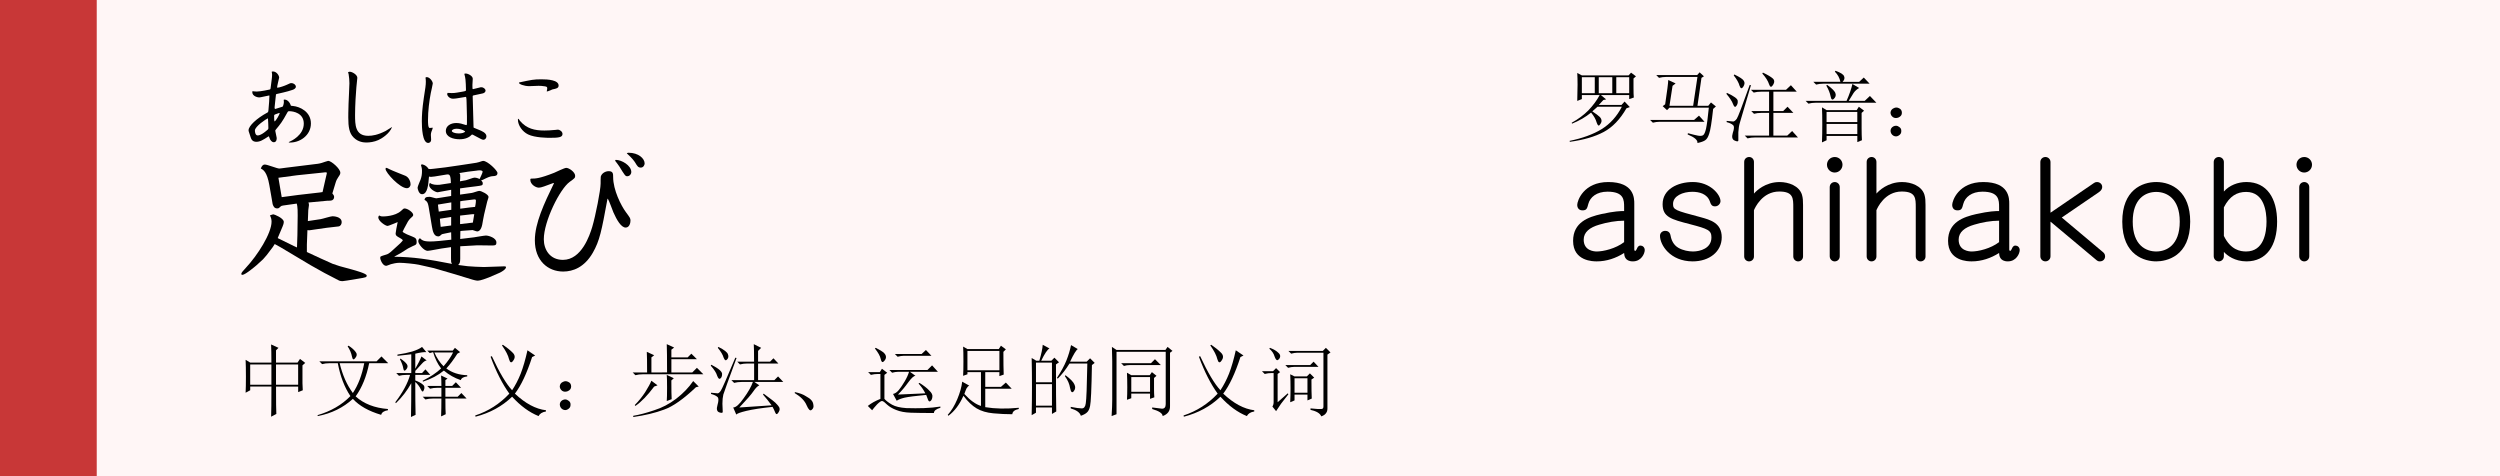
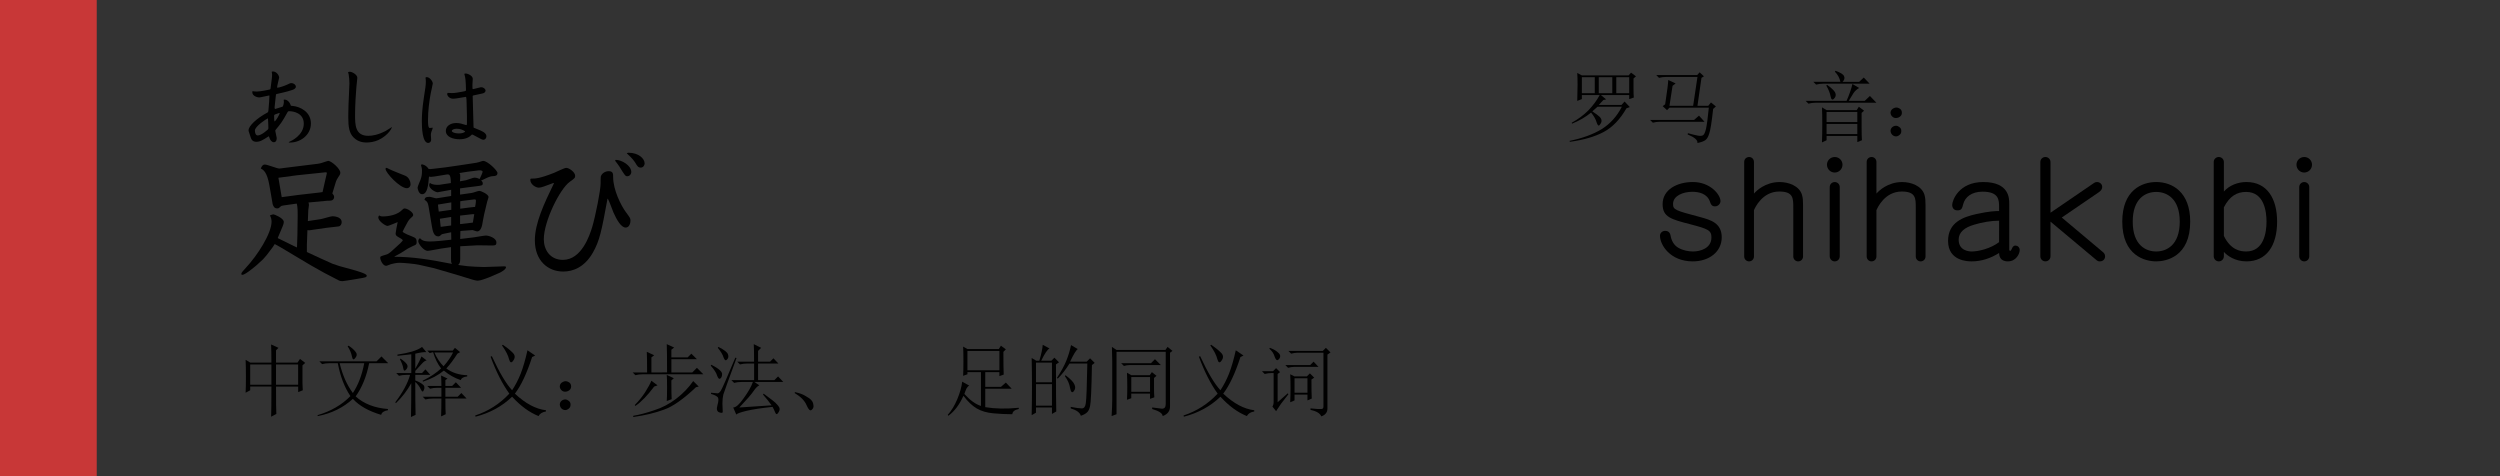
<svg xmlns="http://www.w3.org/2000/svg" id="svg3217" version="1.1" viewBox="0 0 210 40" height="40mm" width="210mm">
  <rect x="0" y="0" width="210" height="40" fill="#333333" stroke="none" />
  <defs id="defs3211" />
  <g transform="translate(0,-257)" id="layer1">
-     <path id="rect826-0-5-1-3-5-7-7-3" d="M 5e-7,256.405 H 211.667 v 40.595 H 5e-7 Z" style="opacity:1;fill:#fff6f6;fill-opacity:1;stroke:#ff8b00;stroke-width:0;stroke-linecap:round;stroke-linejoin:miter;stroke-miterlimit:4;stroke-dasharray:none;stroke-dashoffset:0;stroke-opacity:1;paint-order:normal" />
    <g id="text830-2-6-3-8-0-2-8-3" style="font-style:normal;font-variant:normal;font-weight:normal;font-stretch:normal;font-size:11.552px;line-height:37.55;font-family:AnjaliOldLipi;-inkscape-font-specification:AnjaliOldLipi;letter-spacing:0px;word-spacing:-14.486px;writing-mode:lr-tb;fill:#000000;fill-opacity:1;stroke:none;stroke-width:0.289" aria-label="足運び" transform="translate(228.243,253.471)">
      <path id="path2431" style="font-style:normal;font-variant:normal;font-weight:normal;font-stretch:normal;font-family:'A-OTF Kyoukasho ICA Pro';-inkscape-font-specification:'A-OTF Kyoukasho ICA Pro';stroke-width:0.289" d="m -204.509,22.562 c 0.046,-0.104 0.104,-0.266 0.104,-0.393 0,-0.323 -0.809,-0.635 -0.866,-0.635 -0.046,0 -0.15,0.023 -0.3,0.092 0.081,0.139 0.139,0.312 0.139,0.52 0,0.982 -1.167,2.819 -2.172,3.893 -0.219,0.243 -0.37,0.393 -0.37,0.497 0,0.035 0.011,0.081 0.092,0.081 0.243,0 1.109,-0.739 1.19,-0.809 l 0.543,-0.497 0.312,-0.358 0.508,-0.67 0.162,-0.254 c 0.069,0.046 0.393,0.208 0.462,0.254 l 2.576,1.536 1.132,0.635 1.201,0.624 c 0.104,0.058 0.231,0.069 0.323,0.069 0.081,0 0.497,-0.069 1.328,-0.208 0.635,-0.104 0.705,-0.116 0.705,-0.266 0,-0.162 -0.924,-0.416 -1.248,-0.508 l -1.017,-0.277 -0.589,-0.196 -1.028,-0.462 -1.144,-0.531 v -0.624 l 0.046,-1.213 0.162,0.012 1.444,-0.208 c 0.139,-0.023 0.843,-0.092 1.005,-0.116 0.185,-0.023 0.266,-0.208 0.266,-0.358 0,-0.497 -0.751,-0.497 -0.774,-0.497 -0.15,0 -0.832,0.219 -0.993,0.243 l -1.074,0.162 0.035,-0.913 c 0,-0.058 0.058,-0.37 0.058,-0.439 0,-0.081 -0.023,-0.162 -0.046,-0.208 l 1.594,-0.15 c 0.046,0 0.254,0 0.3,-0.012 0.15,-0.012 0.266,-0.139 0.266,-0.3 0,-0.116 -0.069,-0.208 -0.15,-0.3 l 0.277,-0.913 c 0.058,-0.196 0.127,-0.312 0.219,-0.451 0.162,-0.231 0.173,-0.289 0.173,-0.381 0,-0.335 -0.762,-0.993 -1.017,-0.993 -0.058,0 -0.451,0.15 -0.543,0.173 -0.219,0.069 -0.462,0.092 -0.578,0.104 l -2.426,0.3 c -0.37,0.046 -0.474,0.069 -0.566,0.069 -0.173,0 -1.005,-0.335 -1.201,-0.335 -0.185,0 -0.266,0.127 -0.347,0.335 0.208,0.104 0.52,0.277 0.716,1.386 l 0.162,0.924 c 0.011,0.092 0.104,0.635 0.116,0.682 0.058,0.162 0.127,0.358 0.381,0.358 0.127,0 0.173,-0.046 0.289,-0.162 0.046,-0.046 0.081,-0.058 0.208,-0.081 l 1.144,-0.162 c 0.092,0.266 0.081,0.809 0.081,1.005 l -0.023,1.64 -0.035,1.04 -0.254,-0.116 -1.34,-0.658 -0.023,-0.023 z m -0.347,-4.101 1.548,-0.208 2.218,-0.231 c 0.277,-0.035 0.3,-0.035 0.3,0.069 0,0.023 -0.116,0.497 -0.139,0.601 l -0.219,0.97 -0.231,0.035 -1.814,0.208 -1.386,0.185 z" />
      <path id="path2433" style="font-style:normal;font-variant:normal;font-weight:normal;font-stretch:normal;font-family:'A-OTF Kyoukasho ICA Pro';-inkscape-font-specification:'A-OTF Kyoukasho ICA Pro';stroke-width:0.289" d="m -186.303,26.455 c 0.116,-0.046 0.566,-0.289 0.566,-0.485 0,-0.069 -0.116,-0.069 -0.162,-0.069 -0.243,0 -1.421,0.058 -1.698,0.058 -0.381,0 -1.063,-0.046 -1.363,-0.069 -0.116,-0.012 -0.67,-0.092 -0.797,-0.104 0.116,-0.116 0.173,-0.185 0.173,-0.531 v -1.04 l 0.427,-0.023 1.017,-0.058 0.936,0.012 c 0.566,0.012 0.658,0.012 0.658,-0.254 0,-0.381 -0.647,-0.578 -0.878,-0.578 -0.139,0 -0.843,0.127 -1.005,0.15 l -1.155,0.139 0.011,-0.658 0.104,-0.023 0.924,-0.069 c 0.243,0.081 0.347,0.116 0.381,0.116 0.046,0 0.312,0 0.427,-0.566 0.023,-0.127 0.127,-0.728 0.162,-0.866 l 0.254,-1.063 c 0.011,-0.058 0.116,-0.335 0.116,-0.404 0,-0.208 -0.601,-0.508 -0.786,-0.508 -0.092,0 -0.52,0.162 -0.624,0.173 l -0.982,0.139 v -0.52 l 0.578,-0.081 0.739,-0.092 c 0.531,-0.069 0.589,-0.069 0.589,-0.254 0,-0.069 -0.023,-0.139 -0.139,-0.243 0.104,-0.035 0.15,-0.046 0.393,-0.173 0.312,-0.15 0.439,-0.173 0.589,-0.185 0.196,-0.012 0.393,-0.023 0.393,-0.266 0,-0.208 -0.832,-1.017 -1.201,-1.017 -0.046,0 -0.081,0.012 -0.358,0.104 -0.162,0.046 -0.208,0.058 -0.624,0.116 l -1.074,0.162 -1.121,0.162 -0.982,0.116 c -0.277,0.035 -0.335,0.035 -0.427,0.012 -0.196,-0.312 -0.497,-0.381 -0.554,-0.381 -0.069,0 -0.081,0.058 -0.081,0.081 0,0.023 0.035,0.127 0.046,0.162 0.023,0.092 0.035,0.185 0.035,0.289 0,0.289 -0.023,0.474 -0.116,0.739 -0.035,0.104 -0.254,0.578 -0.254,0.693 0,0.092 0.104,0.543 0.37,0.543 0.462,0 0.531,-0.774 0.589,-1.479 0.069,0.012 0.116,0.023 0.162,0.023 0.046,0 0.231,-0.023 0.323,-0.035 l 0.982,-0.162 c 0.243,-0.035 0.358,-0.012 0.37,0.716 l -0.843,0.127 c -0.011,0.012 -0.139,0.023 -0.254,0.023 -0.127,0 -0.474,0 -0.658,-0.162 -0.046,0.069 -0.069,0.104 -0.069,0.185 0,0.3 0.52,0.601 0.716,0.601 0.035,0 0.208,-0.046 0.243,-0.046 l 0.889,-0.162 v 0.52 l -0.936,0.15 c -0.023,0 -0.289,0.046 -0.312,0.046 -0.081,0 -0.474,-0.127 -0.554,-0.127 -0.37,0 -0.393,0.092 -0.439,0.254 0.289,0.173 0.3,0.254 0.427,1.051 l 0.196,1.178 c 0.069,0.404 0.162,0.843 0.531,0.843 0.104,0 0.162,-0.046 0.312,-0.185 0.011,-0.012 0.508,-0.104 0.774,-0.162 0,0.092 0.012,0.52 0.012,0.624 l -0.993,0.104 c -0.347,0.035 -0.635,0.046 -0.786,0.046 -0.578,0 -0.705,-0.127 -0.855,-0.277 -0.081,0.069 -0.139,0.116 -0.139,0.254 0,0.231 0.462,0.809 0.786,0.809 0.162,0 0.982,-0.173 1.167,-0.196 l 0.797,-0.116 v 0.947 c 0,0.266 0,0.323 0.081,0.462 -1.987,-0.393 -3.292,-0.589 -4.863,-0.601 l 0.566,-0.312 0.601,-0.381 c 0.023,-0.012 0.266,-0.139 0.416,-0.208 0.254,-0.104 0.312,-0.127 0.312,-0.323 0,-0.323 -0.104,-0.358 -0.37,-0.474 l -0.451,-0.185 c -0.023,-0.012 -0.358,-0.173 -0.358,-0.219 0,-0.012 0.116,-0.254 0.127,-0.266 l 0.312,-0.578 c 0.069,-0.116 0.127,-0.185 0.208,-0.266 0.173,-0.162 0.243,-0.208 0.243,-0.3 0,-0.219 -0.474,-0.543 -0.716,-0.543 -0.092,0 -0.116,0.023 -0.312,0.208 -0.497,0.451 -1.432,0.462 -1.502,0.462 -0.173,0 -0.219,-0.023 -0.335,-0.081 -0.046,0.069 -0.069,0.104 -0.069,0.162 0,0.3 0.589,0.716 0.786,0.716 0.081,0 0.716,-0.277 0.843,-0.323 -0.069,0.335 -0.173,0.855 -0.173,0.959 0,0.185 0.104,0.231 0.37,0.381 0.035,0.023 0.231,0.127 0.231,0.196 0,0.035 -0.173,0.196 -0.196,0.231 l -0.658,0.601 c -0.312,0.289 -0.427,0.335 -0.566,0.37 -0.451,0.139 -0.474,0.139 -0.474,0.266 0,0.162 0.208,0.67 0.497,0.67 0.058,0 0.335,-0.116 0.404,-0.139 0.15,-0.046 0.474,-0.116 0.716,-0.116 0.347,0 1.294,0.092 1.617,0.162 l 1.282,0.289 1.663,0.485 1.594,0.485 c 0.081,0.023 0.289,0.081 0.427,0.081 0.208,0 0.705,-0.185 0.936,-0.277 z m -2.276,-4.933 h 0.173 c -0.023,0.104 -0.092,0.601 -0.116,0.705 l -1.074,0.127 V 21.638 l 0.208,-0.023 z m -1.005,-0.462 v -0.624 l 0.196,-0.035 0.936,-0.116 c 0.162,-0.023 0.185,0.023 0.185,0.092 0,0.023 0,0.219 -0.069,0.531 -0.069,0.012 -0.37,0.046 -0.439,0.046 z m -1.64,1.525 c -0.035,-0.335 -0.046,-0.37 -0.069,-0.682 l 0.947,-0.15 v 0.716 z m 3.038,-4.725 c 0.011,-0.012 0.162,-0.023 0.254,-0.023 0.162,0 0.231,0.069 0.231,0.116 0,0.092 -0.219,0.531 -0.254,0.612 -0.081,-0.035 -0.243,-0.116 -0.439,-0.116 -0.104,0 -0.589,0.196 -0.705,0.219 l -0.508,0.092 c 0.023,-0.196 0.023,-0.335 0.023,-0.427 0,-0.162 0,-0.196 -0.081,-0.266 l 0.728,-0.116 z m -3.2,3.443 c -0.011,-0.081 -0.069,-0.497 -0.069,-0.589 l 1.121,-0.185 v 0.624 z m -4.448,-3.674 c -0.011,0.035 -0.023,0.069 -0.023,0.092 0,0.312 1.201,1.617 1.791,1.617 0.185,0 0.312,-0.162 0.312,-0.323 0,-0.185 -0.104,-0.566 -0.427,-0.716 -0.162,-0.069 -1.121,-0.439 -1.317,-0.543 -0.208,-0.116 -0.266,-0.127 -0.335,-0.127 z" />
      <path id="path2435" style="font-style:normal;font-variant:normal;font-weight:normal;font-stretch:normal;font-family:'A-OTF Kyoukasho ICA Pro';-inkscape-font-specification:'A-OTF Kyoukasho ICA Pro';stroke-width:0.289" d="m -176.576,17.029 c 0.058,0.069 0.335,0.439 0.358,0.485 0.451,0.739 0.508,0.82 0.658,0.82 0.219,0 0.347,-0.196 0.347,-0.347 0,-0.566 -0.82,-1.028 -1.294,-1.028 -0.035,0 -0.058,0.046 -0.069,0.069 z m 0.993,-0.612 c 0.462,0.416 0.635,0.67 0.705,0.786 0.173,0.289 0.243,0.404 0.462,0.404 0.219,0 0.323,-0.219 0.323,-0.347 0,-0.416 -0.52,-0.901 -1.352,-0.901 -0.046,0 -0.081,0.012 -0.139,0.035 z m -1.606,3.801 c 0.104,0.139 0.393,0.97 0.474,1.155 0.277,0.624 0.647,1.271 1.028,1.271 0.323,0 0.404,-0.404 0.404,-0.578 0,-0.208 -0.046,-0.254 -0.393,-0.728 -0.393,-0.531 -1.063,-1.848 -1.063,-2.934 0,-0.266 0,-0.497 -0.37,-0.497 -0.266,0 -0.589,0.162 -0.67,0.462 -0.012,0.069 -0.012,0.462 -0.012,0.578 0,0.543 -0.416,2.669 -0.705,3.65 -0.208,0.682 -0.89,2.761 -2.461,2.761 -1.097,0 -1.606,-0.866 -1.606,-1.733 0,-1.513 1.352,-4.228 2.172,-4.817 0.416,-0.3 0.462,-0.335 0.462,-0.508 0,-0.312 -0.508,-0.67 -0.751,-0.67 -0.15,0 -0.855,0.347 -1.017,0.416 -1.225,0.485 -1.594,0.485 -1.86,0.485 -0.104,0 -0.139,0 -0.139,0.104 0,0.381 0.451,0.658 0.716,0.658 0.092,0 0.254,-0.035 0.439,-0.104 l 0.786,-0.289 0.046,0.023 c -0.82,1.687 -1.606,3.35 -1.606,4.794 0,1.71 1.097,2.622 2.38,2.622 0.832,0 1.779,-0.358 2.484,-1.571 0.589,-1.028 0.739,-1.837 1.236,-4.528 z" />
    </g>
    <g id="text830-7-6-5-7-4-9-6-4-0" style="font-style:normal;font-variant:normal;font-weight:normal;font-stretch:normal;font-size:7.303px;line-height:37.55;font-family:AnjaliOldLipi;-inkscape-font-specification:AnjaliOldLipi;letter-spacing:0px;word-spacing:-9.158px;writing-mode:lr-tb;fill:#000000;fill-opacity:1;stroke:none;stroke-width:0.183" aria-label="あしはこ" transform="translate(228.243,253.471)">
      <path id="path2438" style="font-style:normal;font-variant:normal;font-weight:normal;font-stretch:normal;font-family:'A-OTF Kyoukasho ICA Pro';-inkscape-font-specification:'A-OTF Kyoukasho ICA Pro';word-spacing:0px;stroke-width:0.183" d="m -205.611,11.555 c 0.007,0.183 -0.044,0.796 -0.08,1.19 -0.015,0.19 -0.036,0.212 -0.095,0.241 -0.906,0.489 -1.577,1.125 -1.577,1.483 0,0.044 0.007,0.088 0.022,0.124 l 0.168,0.511 c 0.102,0.307 0.329,0.336 0.453,0.336 0.329,0 0.555,-0.146 1.03,-0.453 h 0.036 c 0.015,0.029 0.066,0.183 0.08,0.212 0.036,0.08 0.153,0.278 0.329,0.278 0.226,0 0.263,-0.263 0.241,-0.387 l -0.11,-0.54 c -0.015,-0.066 -0.007,-0.08 0.073,-0.175 0.343,-0.409 0.511,-0.621 0.906,-1.344 0.08,-0.146 0.088,-0.161 0.19,-0.161 0.343,0 1.22,0.153 1.22,1.044 0,0.986 -1.074,1.468 -1.198,1.519 -0.036,0.015 -0.08,0.037 -0.058,0.066 0.884,0.058 1.855,-0.577 1.855,-1.599 0,-0.993 -0.935,-1.417 -1.504,-1.468 -0.161,-0.015 -0.175,-0.015 -0.183,-0.037 -0.117,-0.38 -0.387,-0.504 -0.519,-0.504 -0.022,0 -0.044,0.007 -0.08,0.022 0.007,0.088 0.015,0.131 0.015,0.183 0,0.124 -0.066,0.38 -0.11,0.394 l -0.606,0.19 -0.044,-0.007 c -0.007,-0.037 -0.022,-0.073 -0.022,-0.11 0,-0.044 0.044,-0.416 0.051,-0.489 l 0.066,-0.599 0.036,-0.044 c 0.906,-0.197 1.256,-0.314 1.351,-0.351 0.088,-0.029 0.285,-0.11 0.285,-0.27 0,-0.146 -0.168,-0.299 -0.38,-0.299 -0.088,0 -0.117,0.015 -0.38,0.139 -0.168,0.08 -0.635,0.248 -0.811,0.248 -0.022,-0.139 0.168,-0.781 0.168,-0.847 0,-0.19 -0.226,-0.519 -0.519,-0.519 -0.051,0 -0.073,0.007 -0.11,0.029 0.015,0.058 0.036,0.146 0.036,0.248 0,0.11 -0.015,0.256 -0.029,0.365 l -0.102,0.796 c -0.007,0.051 -0.036,0.066 -0.073,0.08 -0.073,0.015 -0.752,0.168 -1.081,0.168 -0.102,0 -0.197,-0.007 -0.358,-0.029 -0.015,0.022 -0.022,0.044 -0.022,0.08 0,0.351 0.467,0.445 0.577,0.445 0.058,0 0.11,-0.015 0.153,-0.022 l 0.665,-0.139 z m -0.124,1.913 c 0.015,0.058 0.036,0.76 0.036,0.818 0,0.102 -0.029,0.124 -0.256,0.299 -0.117,0.095 -0.409,0.321 -0.643,0.321 -0.19,0 -0.234,-0.27 -0.234,-0.416 0,-0.336 0.957,-0.979 1.095,-1.022 z m 0.548,0.263 c -0.022,-0.095 -0.029,-0.146 -0.029,-0.467 0,-0.095 0.022,-0.102 0.204,-0.168 0.19,-0.073 0.212,-0.08 0.27,-0.066 -0.029,0.124 -0.314,0.657 -0.446,0.701 z" />
      <path id="path2440" style="font-style:normal;font-variant:normal;font-weight:normal;font-stretch:normal;font-family:'A-OTF Kyoukasho ICA Pro';-inkscape-font-specification:'A-OTF Kyoukasho ICA Pro';word-spacing:0px;stroke-width:0.183" d="m -199.009,9.598 c 0.007,0.029 0.051,0.131 0.051,0.161 0.044,0.241 0.066,0.555 0.066,0.767 0,0.248 -0.066,1.446 -0.073,1.716 -0.022,0.635 -0.022,1.052 -0.022,1.169 0,0.781 0.08,1.307 0.453,1.672 0.394,0.394 0.869,0.416 1.081,0.416 0.263,0 0.65,-0.051 0.986,-0.204 0.256,-0.11 0.942,-0.519 1.161,-1.103 -0.08,0.044 -0.46,0.292 -0.555,0.343 -0.665,0.336 -1.11,0.402 -1.453,0.402 -1.103,0 -1.103,-0.942 -1.103,-1.767 0,-0.752 0.066,-1.877 0.11,-2.308 0.015,-0.124 0.08,-0.723 0.08,-0.796 0,-0.27 -0.446,-0.511 -0.628,-0.511 -0.058,0 -0.088,0.007 -0.153,0.044 z" />
      <path id="path2442" style="font-style:normal;font-variant:normal;font-weight:normal;font-stretch:normal;font-family:'A-OTF Kyoukasho ICA Pro';-inkscape-font-specification:'A-OTF Kyoukasho ICA Pro';word-spacing:0px;stroke-width:0.183" d="m -192.502,10.05 c 0.015,0.088 0.029,0.168 0.029,0.336 0,0.292 -0.036,0.526 -0.168,1.358 -0.139,0.92 -0.168,1.526 -0.168,1.965 0,0.548 0.044,1.826 0.533,1.826 0.073,0 0.248,-0.044 0.248,-0.285 0,-0.058 -0.022,-0.329 -0.022,-0.394 0,-0.102 0.022,-0.183 0.044,-0.256 0.088,-0.219 0.095,-0.241 0.117,-0.343 -0.044,-0.007 -0.226,0.022 -0.263,0.022 -0.139,0 -0.139,-0.46 -0.139,-0.665 0,-0.781 0.11,-1.621 0.234,-2.271 0.029,-0.131 0.168,-0.745 0.168,-0.803 0,-0.175 -0.256,-0.533 -0.504,-0.533 -0.058,0 -0.08,0.015 -0.11,0.044 z m 3.403,1.614 c 0.044,0.073 0.051,0.372 0.051,0.504 l 0.029,1.139 v 0.57 c 0,0.117 -0.015,0.161 -0.051,0.161 -0.022,0 -0.036,-0.007 -0.066,-0.015 -0.256,-0.088 -0.511,-0.161 -0.781,-0.161 -0.504,0 -0.876,0.27 -0.876,0.657 0,0.526 0.628,0.708 1.154,0.708 0.519,0 0.833,-0.175 1.044,-0.402 0.051,0.007 0.08,0.022 0.336,0.161 l 0.431,0.226 c 0.08,0.044 0.161,0.058 0.197,0.058 0.124,0 0.248,-0.124 0.248,-0.292 0,-0.292 -0.409,-0.453 -0.621,-0.54 l -0.446,-0.183 -0.015,-0.037 -0.073,-2.615 0.015,-0.037 c 0.022,-0.015 0.036,-0.022 0.219,-0.058 l 0.606,-0.131 c 0.139,-0.029 0.241,-0.124 0.241,-0.234 0,-0.139 -0.168,-0.285 -0.358,-0.285 -0.058,0 -0.095,0.007 -0.131,0.022 l -0.57,0.139 c -0.044,-0.022 -0.044,-0.051 -0.044,-0.351 0,-0.029 0.029,-0.519 0.029,-0.526 0,-0.234 -0.394,-0.438 -0.599,-0.438 -0.051,0 -0.08,0.015 -0.11,0.029 0.102,0.343 0.117,0.657 0.124,0.862 l 0.015,0.489 c 0,0.073 0.007,0.095 -0.336,0.153 l -0.424,0.073 c -0.161,0.029 -0.285,0.037 -0.446,0.037 -0.146,0 -0.248,-0.007 -0.329,-0.015 -0.036,0.051 -0.044,0.073 -0.044,0.095 0,0.153 0.197,0.394 0.489,0.394 0.124,0 0.292,-0.022 0.409,-0.044 z m -0.073,2.899 c -0.044,0.131 -0.336,0.175 -0.533,0.175 -0.336,0 -0.584,-0.102 -0.584,-0.212 0,-0.095 0.168,-0.183 0.402,-0.183 0.256,0 0.504,0.073 0.716,0.219 z" />
-       <path id="path2444" style="font-style:normal;font-variant:normal;font-weight:normal;font-stretch:normal;font-family:'A-OTF Kyoukasho ICA Pro';-inkscape-font-specification:'A-OTF Kyoukasho ICA Pro';word-spacing:0px;stroke-width:0.183" d="m -184.738,13.578 c 0,0.482 0.372,1.008 0.854,1.242 0.577,0.285 1.665,0.285 1.811,0.285 0.701,0 1.081,-0.022 1.081,-0.321 0,-0.204 -0.226,-0.365 -0.402,-0.365 -0.015,0 -0.161,0.015 -0.204,0.022 -0.46,0.037 -0.592,0.051 -0.913,0.051 -0.811,0 -1.497,-0.146 -2.067,-0.825 -0.015,-0.022 -0.095,-0.161 -0.131,-0.161 -0.029,0 -0.029,0.022 -0.029,0.073 z m 0.088,-3.097 c -0.015,0.11 0.438,0.285 0.862,0.285 0.11,0 0.65,-0.029 0.774,-0.029 0.102,0 0.321,0 0.548,0.044 0.161,0.029 0.19,0.066 0.19,0.161 0,0.058 -0.015,0.146 -0.036,0.234 v 0.037 c 0.066,-0.007 0.095,-0.022 0.146,-0.037 0.058,-0.022 0.299,-0.131 0.336,-0.139 0.307,-0.058 0.511,-0.102 0.511,-0.321 0,-0.467 -0.898,-0.526 -1.439,-0.526 -0.657,0 -0.84,0.044 -1.87,0.263 z" />
    </g>
    <g id="text830-17-9-1-9-0-6-9-6-4" style="font-style:normal;font-variant:normal;font-weight:normal;font-stretch:normal;font-size:11.552px;line-height:37.55;font-family:AnjaliOldLipi;-inkscape-font-specification:AnjaliOldLipi;letter-spacing:0px;word-spacing:-14.486px;writing-mode:lr-tb;fill:#000000;fill-opacity:1;stroke:none;stroke-width:0.289" aria-label="ashihakobi" transform="translate(228.243,253.471)">
-       <path id="path2447" style="font-style:normal;font-variant:normal;font-weight:normal;font-stretch:normal;font-family:'A-OTF Kyoukasho ICA Pro';-inkscape-font-specification:'A-OTF Kyoukasho ICA Pro';stroke-width:0.289" d="m -91.817,21.257 c -0.312,0 -0.82,0.012 -1.918,0.254 -1.074,0.243 -2.368,0.682 -2.368,2.253 0,1.721 1.71,1.721 1.987,1.721 0.82,0 1.606,-0.266 2.299,-0.705 0.012,0.185 0.035,0.705 0.739,0.705 0.705,0 0.993,-0.658 0.993,-0.947 0,-0.243 -0.185,-0.381 -0.358,-0.381 -0.185,0 -0.254,0.15 -0.312,0.289 -0.069,0.15 -0.092,0.15 -0.127,0.15 -0.081,0 -0.081,-0.069 -0.081,-0.104 v -3.847 c 0,-0.451 0,-1.825 -2.183,-1.825 -2.079,0 -2.611,1.571 -2.611,1.929 0,0.139 0.069,0.451 0.439,0.451 0.347,0 0.393,-0.15 0.497,-0.554 0.15,-0.554 0.693,-1.017 1.606,-1.017 1.398,0 1.398,0.705 1.398,1.317 z m 0,2.611 c -0.705,0.543 -1.744,0.786 -2.299,0.786 -0.219,0 -1.097,-0.058 -1.097,-0.993 0,-0.635 0.508,-1.028 1.305,-1.259 0.647,-0.196 1.409,-0.335 2.091,-0.335 z" />
      <path id="path2449" style="font-style:normal;font-variant:normal;font-weight:normal;font-stretch:normal;font-family:'A-OTF Kyoukasho ICA Pro';-inkscape-font-specification:'A-OTF Kyoukasho ICA Pro';stroke-width:0.289" d="m -86.043,18.819 c -1.305,0 -2.541,0.624 -2.541,1.86 0,1.086 0.716,1.271 2.322,1.687 1.502,0.393 1.779,0.508 1.779,1.109 0,0.913 -0.936,1.178 -1.548,1.178 -0.347,0 -0.843,-0.081 -1.236,-0.312 -0.393,-0.231 -0.578,-0.624 -0.647,-1.017 -0.023,-0.104 -0.081,-0.404 -0.451,-0.404 -0.243,0 -0.439,0.173 -0.439,0.416 0,0.762 0.855,2.149 2.749,2.149 1.386,0 2.437,-0.809 2.437,-2.022 0,-1.213 -0.959,-1.467 -1.802,-1.698 -2.126,-0.566 -2.287,-0.612 -2.287,-1.109 0,-0.67 0.82,-1.017 1.617,-1.017 0.578,0 1.248,0.162 1.479,0.82 0.069,0.208 0.139,0.404 0.427,0.404 0.289,0 0.462,-0.243 0.462,-0.439 0,-0.543 -0.855,-1.606 -2.322,-1.606 z" />
      <path id="path2451" style="font-style:normal;font-variant:normal;font-weight:normal;font-stretch:normal;font-family:'A-OTF Kyoukasho ICA Pro';-inkscape-font-specification:'A-OTF Kyoukasho ICA Pro';stroke-width:0.289" d="m -80.911,17.133 c 0,-0.243 -0.185,-0.416 -0.404,-0.416 -0.208,0 -0.416,0.15 -0.416,0.416 v 7.936 c 0,0.254 0.208,0.416 0.404,0.416 0.231,0 0.416,-0.173 0.416,-0.416 v -3.881 c 0.081,-0.196 0.693,-1.571 2.126,-1.571 1.178,0 1.178,0.566 1.178,1.34 v 4.113 c 0,0.243 0.196,0.416 0.404,0.416 0.231,0 0.416,-0.173 0.416,-0.416 v -4.32 c 0,-0.37 -0.012,-0.589 -0.092,-0.866 -0.231,-0.739 -1.109,-1.063 -1.871,-1.063 -1.213,0 -1.964,0.739 -2.16,0.97 z" />
      <path id="path2453" style="font-style:normal;font-variant:normal;font-weight:normal;font-stretch:normal;font-family:'A-OTF Kyoukasho ICA Pro';-inkscape-font-specification:'A-OTF Kyoukasho ICA Pro';stroke-width:0.289" d="m -73.704,19.247 c 0,-0.266 -0.219,-0.427 -0.416,-0.427 -0.208,0 -0.427,0.15 -0.427,0.439 v 5.788 c 0,0.266 0.208,0.439 0.416,0.439 0.219,0 0.427,-0.162 0.427,-0.439 z m -0.416,-2.53 c -0.381,0 -0.658,0.3 -0.658,0.647 0,0.37 0.3,0.658 0.647,0.658 0.37,0 0.658,-0.3 0.658,-0.658 0,-0.358 -0.289,-0.647 -0.647,-0.647 z" />
      <path id="path2455" style="font-style:normal;font-variant:normal;font-weight:normal;font-stretch:normal;font-family:'A-OTF Kyoukasho ICA Pro';-inkscape-font-specification:'A-OTF Kyoukasho ICA Pro';stroke-width:0.289" d="m -70.623,17.133 c 0,-0.243 -0.185,-0.416 -0.404,-0.416 -0.208,0 -0.416,0.15 -0.416,0.416 v 7.936 c 0,0.254 0.208,0.416 0.404,0.416 0.231,0 0.416,-0.173 0.416,-0.416 v -3.881 c 0.081,-0.196 0.693,-1.571 2.126,-1.571 1.178,0 1.178,0.566 1.178,1.34 v 4.113 c 0,0.243 0.196,0.416 0.404,0.416 0.231,0 0.416,-0.173 0.416,-0.416 v -4.32 c 0,-0.37 -0.012,-0.589 -0.092,-0.866 -0.231,-0.739 -1.109,-1.063 -1.871,-1.063 -1.213,0 -1.964,0.739 -2.16,0.97 z" />
      <path id="path2457" style="font-style:normal;font-variant:normal;font-weight:normal;font-stretch:normal;font-family:'A-OTF Kyoukasho ICA Pro';-inkscape-font-specification:'A-OTF Kyoukasho ICA Pro';stroke-width:0.289" d="m -60.32,21.257 c -0.312,0 -0.82,0.012 -1.918,0.254 -1.074,0.243 -2.368,0.682 -2.368,2.253 0,1.721 1.71,1.721 1.987,1.721 0.82,0 1.606,-0.266 2.299,-0.705 0.012,0.185 0.035,0.705 0.739,0.705 0.705,0 0.993,-0.658 0.993,-0.947 0,-0.243 -0.185,-0.381 -0.358,-0.381 -0.185,0 -0.254,0.15 -0.312,0.289 -0.069,0.15 -0.092,0.15 -0.127,0.15 -0.081,0 -0.081,-0.069 -0.081,-0.104 v -3.847 c 0,-0.451 0,-1.825 -2.183,-1.825 -2.079,0 -2.611,1.571 -2.611,1.929 0,0.139 0.069,0.451 0.439,0.451 0.347,0 0.393,-0.15 0.497,-0.554 0.15,-0.554 0.693,-1.017 1.606,-1.017 1.398,0 1.398,0.705 1.398,1.317 z m 0,2.611 c -0.705,0.543 -1.744,0.786 -2.299,0.786 -0.219,0 -1.097,-0.058 -1.097,-0.993 0,-0.635 0.508,-1.028 1.305,-1.259 0.647,-0.196 1.409,-0.335 2.091,-0.335 z" />
      <path id="path2459" style="font-style:normal;font-variant:normal;font-weight:normal;font-stretch:normal;font-family:'A-OTF Kyoukasho ICA Pro';-inkscape-font-specification:'A-OTF Kyoukasho ICA Pro';stroke-width:0.289" d="m -56.001,17.144 c 0,-0.254 -0.208,-0.427 -0.427,-0.427 -0.219,0 -0.427,0.162 -0.427,0.427 v 7.913 c 0,0.254 0.208,0.427 0.427,0.427 0.219,0 0.427,-0.173 0.427,-0.427 v -2.911 l 3.893,3.258 c 0.058,0.046 0.127,0.081 0.254,0.081 0.266,0 0.439,-0.185 0.439,-0.427 0,-0.208 -0.127,-0.312 -0.243,-0.404 l -3.396,-2.853 3.131,-2.137 c 0.196,-0.139 0.266,-0.289 0.266,-0.427 0,-0.277 -0.243,-0.416 -0.427,-0.416 -0.162,0 -0.219,0.058 -0.266,0.081 l -3.65,2.495 z" />
      <path id="path2461" style="font-style:normal;font-variant:normal;font-weight:normal;font-stretch:normal;font-family:'A-OTF Kyoukasho ICA Pro';-inkscape-font-specification:'A-OTF Kyoukasho ICA Pro';stroke-width:0.289" d="m -47.119,18.819 c -1.201,0 -2.853,0.682 -2.853,3.327 0,2.865 1.918,3.339 2.853,3.339 0.832,0 2.853,-0.393 2.853,-3.339 0,-2.507 -1.525,-3.327 -2.853,-3.327 z m 0,0.832 c 0.855,0 1.975,0.52 1.975,2.495 0,1.999 -1.132,2.507 -1.975,2.507 -0.843,0 -1.975,-0.497 -1.975,-2.507 0,-1.929 1.063,-2.495 1.975,-2.495 z" />
      <path id="path2463" style="font-style:normal;font-variant:normal;font-weight:normal;font-stretch:normal;font-family:'A-OTF Kyoukasho ICA Pro';-inkscape-font-specification:'A-OTF Kyoukasho ICA Pro';stroke-width:0.289" d="m -41.437,17.144 c 0,-0.254 -0.208,-0.427 -0.427,-0.427 -0.219,0 -0.427,0.162 -0.427,0.427 v 7.902 c 0,0.266 0.208,0.439 0.427,0.439 0.219,0 0.427,-0.173 0.427,-0.439 v -0.358 c 0.266,0.3 0.913,0.797 1.895,0.797 1.675,0 2.576,-1.305 2.576,-3.339 0,-1.941 -0.843,-3.327 -2.576,-3.327 -0.728,0 -1.432,0.277 -1.895,0.797 z m 0,3.801 c 0.485,-0.947 1.097,-1.294 1.871,-1.294 1.536,0 1.71,1.698 1.71,2.495 0,0.924 -0.231,2.507 -1.71,2.507 -0.485,0 -1.294,-0.116 -1.871,-1.305 z" />
      <path id="path2465" style="font-style:normal;font-variant:normal;font-weight:normal;font-stretch:normal;font-family:'A-OTF Kyoukasho ICA Pro';-inkscape-font-specification:'A-OTF Kyoukasho ICA Pro';stroke-width:0.289" d="m -34.265,19.247 c 0,-0.266 -0.219,-0.427 -0.416,-0.427 -0.208,0 -0.427,0.15 -0.427,0.439 v 5.788 c 0,0.266 0.208,0.439 0.416,0.439 0.219,0 0.427,-0.162 0.427,-0.439 z m -0.416,-2.53 c -0.381,0 -0.658,0.3 -0.658,0.647 0,0.37 0.3,0.658 0.647,0.658 0.37,0 0.658,-0.3 0.658,-0.658 0,-0.358 -0.289,-0.647 -0.647,-0.647 z" />
    </g>
    <g id="text830-4-5-7-1-6-5-0-3-7" style="font-style:normal;font-variant:normal;font-weight:normal;font-stretch:normal;font-size:6.611px;line-height:37.55;font-family:AnjaliOldLipi;-inkscape-font-specification:AnjaliOldLipi;letter-spacing:0px;word-spacing:-8.29px;writing-mode:lr-tb;fill:#000000;fill-opacity:1;stroke:none;stroke-width:0.165" aria-label="罗马注音：" transform="translate(228.243,253.471)">
      <path id="path2468" style="font-style:normal;font-variant:normal;font-weight:normal;font-stretch:normal;font-family:'新宋体';-inkscape-font-specification:'新宋体';stroke-width:0.165" d="m -92.475,10.016 v 1.343 h 1.085 v -1.343 z m -1.575,2.479 q -0.129,0.103 -0.439,0.387 0.465,0.31 0.62,0.465 0.155,0.155 0.155,0.336 0,0.155 -0.155,0.336 -0.129,0.181 -0.258,-0.207 -0.103,-0.387 -0.465,-0.826 -0.697,0.568 -1.601,0.93 l -0.026,-0.077 q 0.801,-0.439 1.395,-1.033 0.594,-0.62 0.955,-1.291 h -1.498 v 0.336 l -0.387,0.155 q 0.026,-0.826 0.026,-1.369 0,-0.542 -0.026,-0.981 l 0.387,0.207 h 3.925 l 0.207,-0.232 0.413,0.31 -0.207,0.181 v 0.775 q 0,0.594 0.026,0.826 l -0.387,0.129 v -0.336 h -2.376 l 0.439,0.362 -0.232,0.052 q -0.129,0.155 -0.387,0.413 h 1.911 l 0.258,-0.284 0.439,0.465 -0.284,0.103 q -0.801,1.395 -1.911,1.988 -1.11,0.594 -2.841,0.826 l -0.026,-0.077 q 1.627,-0.336 2.686,-0.981 1.085,-0.671 1.704,-1.885 z m -1.317,-2.479 v 1.343 h 1.085 v -1.343 z m 1.42,0 v 1.343 h 1.136 v -1.343 z" />
      <path id="path2470" style="font-style:normal;font-variant:normal;font-weight:normal;font-stretch:normal;font-family:'新宋体';-inkscape-font-specification:'新宋体';stroke-width:0.165" d="m -87.749,10.739 -0.258,1.679 h 1.988 l 0.362,-2.427 h -2.608 q -0.336,0 -0.62,0.077 l -0.232,-0.232 h 3.435 l 0.207,-0.232 0.362,0.336 -0.207,0.129 -0.336,2.35 h 0.904 l 0.232,-0.284 0.413,0.336 -0.232,0.207 q -0.181,1.679 -0.336,2.092 -0.129,0.413 -0.336,0.542 -0.181,0.129 -0.646,0.232 0.052,-0.362 -0.826,-0.723 l 0.026,-0.103 q 0.568,0.155 0.852,0.207 0.31,0.052 0.439,-0.052 0.129,-0.103 0.232,-0.542 0.103,-0.465 0.232,-1.756 h -3.306 l -0.207,0.207 -0.362,-0.336 0.207,-0.155 q 0.258,-1.704 0.258,-2.04 l 0.62,0.284 z m -1.885,2.866 h 3.693 l 0.413,-0.362 0.465,0.516 H -88.834 q -0.284,0 -0.568,0.077 z" />
-       <path id="path2472" style="font-style:normal;font-variant:normal;font-weight:normal;font-stretch:normal;font-family:'新宋体';-inkscape-font-specification:'新宋体';stroke-width:0.165" d="m -80.157,9.628 q 0.594,0.284 0.826,0.491 0.232,0.207 0.026,0.542 -0.207,0.336 -0.336,-0.052 -0.129,-0.413 -0.568,-0.904 z m -1.007,1.446 h 2.944 l 0.413,-0.387 0.491,0.542 h -1.963 v 1.627 h 0.826 l 0.362,-0.362 0.491,0.516 h -1.679 v 1.911 h 1.162 l 0.413,-0.387 0.491,0.542 h -3.615 q -0.336,0 -0.62,0.077 l -0.232,-0.232 h 2.04 v -1.911 h -0.646 q -0.336,0 -0.62,0.077 L -81.138,12.857 h 1.498 v -1.627 h -0.671 q -0.336,0 -0.62,0.077 z m 0,-0.387 q -0.826,2.789 -0.93,3.151 -0.103,0.336 -0.129,0.801 0,0.439 0,0.646 0.026,0.207 -0.31,0.052 -0.31,-0.129 -0.155,-0.646 0.181,-0.516 0.026,-0.646 -0.155,-0.155 -0.542,-0.258 v -0.103 q 0.465,0.052 0.568,0.052 0.129,-0.026 0.284,-0.232 0.155,-0.232 1.085,-2.841 z m -2.014,0.646 q 0.904,0.413 0.904,0.671 0.026,0.258 -0.129,0.439 -0.129,0.181 -0.258,-0.155 -0.129,-0.362 -0.568,-0.878 z m 0.62,-1.549 q 0.697,0.336 0.801,0.542 0.129,0.207 -0.052,0.491 -0.181,0.284 -0.31,-0.077 -0.103,-0.387 -0.491,-0.878 z" />
      <path id="path2474" style="font-style:normal;font-variant:normal;font-weight:normal;font-stretch:normal;font-family:'新宋体';-inkscape-font-specification:'新宋体';stroke-width:0.165" d="m -74.811,13.941 v 0.852 h 2.582 v -0.852 z m 0.052,-3.28 q 0.646,0.465 0.697,0.723 0.077,0.232 -0.129,0.439 -0.207,0.207 -0.284,-0.207 -0.077,-0.413 -0.362,-0.904 z M -75.921,10.403 h 2.273 q -0.103,-0.491 -0.465,-0.852 l 0.052,-0.077 q 0.646,0.232 0.723,0.465 0.103,0.232 -0.129,0.465 h 1.395 l 0.387,-0.362 0.491,0.516 h -3.874 q -0.336,0 -0.62,0.077 z m -0.646,1.601 h 3.435 q 0.362,-0.826 0.491,-1.42 l 0.568,0.336 q -0.284,0.155 -0.465,0.413 -0.155,0.232 -0.413,0.671 h 1.343 l 0.439,-0.413 0.542,0.568 h -5.087 q -0.336,0 -0.62,0.077 z m 1.369,0.542 0.387,0.232 h 2.531 l 0.181,-0.284 0.439,0.336 -0.207,0.181 v 1.291 q 0,0.568 0.026,1.007 l -0.387,0.155 V 14.948 h -2.582 v 0.362 l -0.387,0.181 q 0.026,-0.723 0.026,-1.524 0,-0.826 -0.026,-1.42 z m 0.387,0.387 v 0.852 h 2.582 v -0.852 z" />
      <path id="path2476" style="font-style:normal;font-variant:normal;font-weight:normal;font-stretch:normal;font-family:'新宋体';-inkscape-font-specification:'新宋体';stroke-width:0.165" d="m -68.742,14.174 q 0.232,0.129 0.207,0.387 0,0.232 -0.232,0.362 -0.207,0.129 -0.439,0 -0.207,-0.129 -0.232,-0.387 0,-0.258 0.232,-0.387 0.258,-0.129 0.465,0.026 z m 0.026,-1.549 q 0.232,0.103 0.232,0.387 0,0.258 -0.284,0.387 -0.258,0.103 -0.465,-0.026 -0.207,-0.155 -0.207,-0.387 0.026,-0.258 0.258,-0.362 0.232,-0.129 0.465,0 z" />
    </g>
    <g id="text830-4-6-3-1-8-2-8-7-4-7" style="font-style:normal;font-variant:normal;font-weight:normal;font-stretch:normal;font-size:6.611px;line-height:37.55;font-family:AnjaliOldLipi;-inkscape-font-specification:AnjaliOldLipi;letter-spacing:0px;word-spacing:-8.29px;writing-mode:lr-tb;fill:#000000;fill-opacity:1;stroke:none;stroke-width:0.165" aria-label="中文释义：步法、运足的同义词" transform="translate(228.243,253.471)">
      <path id="path2479" style="font-style:normal;font-variant:normal;font-weight:normal;font-stretch:normal;font-family:'新宋体';-inkscape-font-specification:'新宋体';stroke-width:0.165" d="m -205.058,34.142 v 1.704 h 1.859 v -1.704 z m -0.387,-0.155 q 0,-1.007 -0.026,-1.524 l 0.62,0.284 -0.207,0.207 v 1.033 h 1.808 l 0.207,-0.31 0.439,0.336 -0.232,0.207 v 1.498 q 0,0.284 0.026,0.594 l -0.387,0.155 v -0.465 h -1.859 q 0,1.963 0.026,2.298 l -0.439,0.232 q 0.026,-0.594 0.026,-2.531 h -1.782 v 0.31 l -0.387,0.207 q 0.026,-0.465 0.026,-1.343 0,-0.878 -0.026,-1.42 l 0.387,0.232 z m -1.782,0.155 v 1.704 h 1.782 v -1.704 z" />
      <path id="path2481" style="font-style:normal;font-variant:normal;font-weight:normal;font-stretch:normal;font-family:'新宋体';-inkscape-font-specification:'新宋体';stroke-width:0.165" d="m -198.964,32.566 q 0.362,0.232 0.568,0.491 0.232,0.258 0,0.542 -0.207,0.284 -0.284,-0.129 -0.077,-0.413 -0.362,-0.852 z m -2.453,1.317 h 4.803 l 0.413,-0.413 0.568,0.568 h -1.601 q -0.336,1.679 -1.136,2.789 1.033,0.93 2.712,1.059 v 0.103 q -0.491,0.077 -0.568,0.387 -1.575,-0.465 -2.376,-1.343 -1.214,1.11 -2.944,1.446 l -0.026,-0.077 q 1.679,-0.491 2.763,-1.601 -0.749,-1.11 -1.059,-2.763 h -0.697 q -0.336,0 -0.62,0.077 z m 1.704,0.155 q 0.362,1.498 1.11,2.505 0.671,-1.007 0.956,-2.505 z" />
      <path id="path2483" style="font-style:normal;font-variant:normal;font-weight:normal;font-stretch:normal;font-family:'新宋体';-inkscape-font-specification:'新宋体';stroke-width:0.165" d="m -192.353,32.979 h 2.143 l 0.181,-0.232 0.439,0.362 -0.232,0.129 q -0.491,0.775 -0.93,1.24 0.723,0.542 1.756,0.568 v 0.103 q -0.465,0.052 -0.542,0.31 -0.775,-0.258 -1.42,-0.801 -0.723,0.594 -1.756,0.93 l -0.026,-0.077 q 0.981,-0.491 1.549,-1.033 -0.439,-0.568 -0.671,-1.369 l -0.284,0.077 z m 0.594,0.155 q 0.31,0.697 0.775,1.162 0.542,-0.62 0.801,-1.162 z m 0.568,5.371 q 0.026,-0.646 0.026,-1.498 h -0.723 q -0.336,0 -0.62,0.077 l -0.232,-0.232 h 1.575 V 36.104 h -0.336 q -0.336,0 -0.62,0.077 l -0.232,-0.232 h 1.188 q 0,-0.465 -0.026,-0.878 l 0.542,0.258 -0.181,0.129 v 0.491 h 0.568 l 0.31,-0.31 0.439,0.465 h -1.317 v 0.749 h 1.033 l 0.31,-0.31 0.439,0.465 h -1.782 q 0,0.981 0.026,1.317 z m -2.169,-2.892 q 0,1.834 0.026,2.763 l -0.387,0.181 q 0.026,-1.214 0.026,-2.841 -0.516,0.93 -1.291,1.679 l -0.052,-0.077 q 0.956,-1.265 1.24,-2.298 h -0.31 q -0.336,0 -0.62,0.077 l -0.232,-0.232 h 1.265 v -1.575 q -0.594,0.077 -1.162,0.129 V 33.315 q 0.697,-0.103 1.24,-0.258 0.568,-0.181 0.826,-0.387 l 0.362,0.439 q -0.284,-0.026 -0.93,0.129 v 1.265 q 0.387,-0.671 0.516,-1.033 l 0.439,0.336 q -0.181,0.026 -0.387,0.258 -0.207,0.232 -0.568,0.62 v 0.181 h 0.568 l 0.284,-0.31 0.413,0.465 h -1.265 v 0.465 q 0.413,0.155 0.62,0.336 0.232,0.155 0.103,0.465 -0.103,0.284 -0.258,-0.052 -0.155,-0.336 -0.465,-0.62 z m -1.291,-1.911 0.052,-0.052 q 0.413,0.284 0.542,0.491 0.129,0.207 -0.077,0.439 -0.181,0.207 -0.232,-0.103 -0.052,-0.336 -0.284,-0.775 z" />
      <path id="path2485" style="font-style:normal;font-variant:normal;font-weight:normal;font-stretch:normal;font-family:'新宋体';-inkscape-font-specification:'新宋体';stroke-width:0.165" d="m -186,32.489 q 0.491,0.336 0.801,0.646 0.336,0.31 0.077,0.671 -0.232,0.362 -0.362,-0.103 -0.103,-0.465 -0.594,-1.162 z m 2.066,0.465 0.646,0.439 -0.258,0.129 q -0.671,2.066 -1.446,3.073 1.317,1.24 2.608,1.395 v 0.103 q -0.465,0.077 -0.62,0.387 -1.162,-0.465 -2.221,-1.627 -1.265,1.214 -3.073,1.679 l -0.026,-0.103 q 1.653,-0.542 2.866,-1.834 -0.878,-1.214 -1.575,-3.099 l 0.103,-0.052 q 0.956,2.066 1.704,2.866 0.413,-0.62 0.723,-1.395 0.31,-0.801 0.568,-1.963 z" />
      <path id="path2487" style="font-style:normal;font-variant:normal;font-weight:normal;font-stretch:normal;font-family:'新宋体';-inkscape-font-specification:'新宋体';stroke-width:0.165" d="m -180.525,37.163 q 0.232,0.129 0.207,0.387 0,0.232 -0.232,0.362 -0.207,0.129 -0.439,0 -0.207,-0.129 -0.232,-0.387 0,-0.258 0.232,-0.387 0.258,-0.129 0.465,0.026 z m 0.026,-1.549 q 0.232,0.103 0.232,0.387 0,0.258 -0.284,0.387 -0.258,0.103 -0.465,-0.026 -0.207,-0.155 -0.207,-0.387 0.026,-0.258 0.258,-0.362 0.232,-0.129 0.465,0 z" />
      <path id="path2489" style="font-style:normal;font-variant:normal;font-weight:normal;font-stretch:normal;font-family:'新宋体';-inkscape-font-specification:'新宋体';stroke-width:0.165" d="m -172.21,34.813 q 0,-1.782 -0.026,-2.376 l 0.62,0.284 -0.232,0.181 v 0.646 h 1.369 l 0.31,-0.31 0.465,0.465 h -2.143 v 1.11 h 1.756 l 0.387,-0.387 0.542,0.542 h -5.087 q -0.336,0 -0.62,0.077 l -0.232,-0.232 h 1.214 q 0,-1.291 -0.026,-1.73 l 0.62,0.284 -0.232,0.181 v 1.265 z m -0.026,2.402 q 0.026,-0.31 0.026,-1.11 0,-0.826 -0.026,-1.085 l 0.594,0.284 -0.207,0.181 q 0,1.188 0.026,1.575 z m -1.291,-1.704 0.516,0.387 -0.284,0.103 q -0.826,1.11 -1.575,1.627 l -0.052,-0.077 q 0.491,-0.491 0.878,-1.085 0.387,-0.62 0.516,-0.955 z m 3.512,0.026 0.465,0.465 -0.232,0.052 q -1.575,1.498 -2.686,1.885 -1.11,0.413 -2.582,0.62 v -0.103 q 0.775,-0.129 1.756,-0.465 0.981,-0.31 1.834,-0.955 0.878,-0.671 1.446,-1.498 z" />
      <path id="path2491" style="font-style:normal;font-variant:normal;font-weight:normal;font-stretch:normal;font-family:'新宋体';-inkscape-font-specification:'新宋体';stroke-width:0.165" d="m -164.901,33.909 q 0,-1.11 -0.026,-1.472 l 0.62,0.31 -0.258,0.258 v 0.904 h 1.007 l 0.284,-0.284 0.413,0.439 h -1.704 v 1.395 h 1.369 l 0.31,-0.31 0.439,0.465 h -2.427 l 0.413,0.284 q -0.232,0.103 -0.491,0.491 -0.258,0.387 -1.188,1.369 l 2.712,-0.181 q -0.336,-0.465 -0.723,-0.904 l 0.052,-0.077 q 0.465,0.336 0.723,0.542 0.284,0.207 0.491,0.465 0.232,0.258 0.052,0.542 -0.181,0.31 -0.284,0.052 -0.103,-0.258 -0.232,-0.491 -1.446,0.155 -2.195,0.336 -0.749,0.181 -0.852,0.31 l -0.258,-0.594 q 0.336,0 0.878,-0.775 0.568,-0.775 0.775,-1.369 h -0.955 q -0.336,0 -0.62,0.077 l -0.232,-0.232 h 1.911 v -1.395 h -0.568 q -0.336,0 -0.62,0.077 l -0.232,-0.232 z m -1.472,-0.31 q -1.007,2.737 -1.11,3.073 -0.077,0.31 -0.077,0.775 0.026,0.465 0.026,0.646 0.026,0.181 -0.284,0.077 -0.31,-0.103 -0.155,-0.62 0.155,-0.542 0,-0.671 -0.155,-0.155 -0.542,-0.258 v -0.103 q 0.465,0.052 0.568,0.052 0.129,-0.026 0.258,-0.232 0.155,-0.232 1.214,-2.763 z m -2.118,0.568 q 0.904,0.465 0.904,0.775 0,0.284 -0.155,0.387 -0.129,0.103 -0.258,-0.232 -0.103,-0.362 -0.542,-0.852 z m 0.594,-1.498 q 0.723,0.362 0.801,0.62 0.103,0.258 -0.077,0.439 -0.155,0.181 -0.284,-0.155 -0.103,-0.362 -0.491,-0.826 z" />
      <path id="path2493" style="font-style:normal;font-variant:normal;font-weight:normal;font-stretch:normal;font-family:'新宋体';-inkscape-font-specification:'新宋体';stroke-width:0.165" d="m -160.486,37.576 q -0.232,-0.568 -1.007,-1.033 l 0.026,-0.077 q 0.594,0.129 0.904,0.336 0.336,0.181 0.465,0.336 0.155,0.155 0.181,0.413 0.052,0.258 -0.155,0.413 -0.181,0.155 -0.413,-0.387 z" />
-       <path id="path2495" style="font-style:normal;font-variant:normal;font-weight:normal;font-stretch:normal;font-family:'新宋体';-inkscape-font-specification:'新宋体';stroke-width:0.165" d="m -153.074,33.264 h 2.247 l 0.362,-0.336 0.465,0.491 h -2.376 q -0.181,0 -0.465,0.077 z m -0.155,3.357 q 0.258,-0.052 0.491,-0.336 0.232,-0.284 0.491,-0.723 0.258,-0.439 0.362,-0.801 h -0.93 q -0.207,0 -0.491,0.077 l -0.232,-0.232 h 3.202 l 0.387,-0.387 0.491,0.542 h -2.35 l 0.465,0.336 q -0.207,0 -0.62,0.568 -0.387,0.542 -0.852,1.007 l 2.298,-0.103 q -0.181,-0.387 -0.568,-0.826 l 0.077,-0.052 q 0.542,0.336 0.826,0.646 0.31,0.284 0.258,0.542 -0.026,0.232 -0.155,0.336 -0.129,0.103 -0.207,-0.103 -0.077,-0.232 -0.155,-0.413 -1.343,0.129 -1.808,0.232 -0.439,0.103 -0.671,0.258 z m -1.524,-3.822 0.077,-0.052 q 0.516,0.258 0.697,0.439 0.181,0.181 0.155,0.387 -0.026,0.181 -0.207,0.336 -0.155,0.129 -0.232,-0.232 -0.077,-0.362 -0.491,-0.878 z m 0.801,4.235 q 0.232,0.258 0.646,0.491 0.413,0.232 1.188,0.284 0.801,0.026 1.498,0 0.723,-0.026 1.369,-0.129 v 0.103 q -0.542,0.155 -0.542,0.439 -1.162,0 -1.937,-0.026 -0.749,-0.026 -1.24,-0.232 -0.465,-0.181 -0.749,-0.439 -0.284,-0.284 -0.413,-0.31 -0.129,-0.026 -0.439,0.284 -0.284,0.31 -0.413,0.491 l -0.362,-0.362 q 0.413,-0.336 1.059,-0.594 v -2.092 h -0.181 q -0.336,0 -0.62,0.077 l -0.232,-0.232 h 0.981 l 0.181,-0.284 0.439,0.336 -0.232,0.181 z" />
      <path id="path2497" style="font-style:normal;font-variant:normal;font-weight:normal;font-stretch:normal;font-family:'新宋体';-inkscape-font-specification:'新宋体';stroke-width:0.165" d="m -146.979,33.005 v 1.627 h 2.686 v -1.627 z m -0.362,2.092 q 0.026,-0.413 0.026,-1.214 0,-0.826 -0.026,-1.24 l 0.362,0.207 h 2.634 l 0.181,-0.284 0.413,0.31 -0.207,0.207 q 0,1.343 0.026,1.911 l -0.362,0.129 v -0.336 h -1.188 v 1.24 h 1.317 l 0.413,-0.362 0.491,0.516 h -2.221 v 1.549 q 1.24,0.207 2.815,0.052 v 0.103 q -0.516,0.103 -0.542,0.439 -0.775,0 -1.601,-0.077 -0.826,-0.077 -1.395,-0.413 -0.568,-0.336 -1.11,-1.059 -0.491,1.11 -1.265,1.679 l -0.052,-0.077 q 0.465,-0.516 0.801,-1.317 0.336,-0.801 0.413,-1.472 l 0.594,0.336 q -0.129,0.052 -0.232,0.232 -0.077,0.155 -0.181,0.465 0.723,0.801 1.395,1.007 v -2.841 h -1.136 v 0.181 z" />
      <path id="path2499" style="font-style:normal;font-variant:normal;font-weight:normal;font-stretch:normal;font-family:'新宋体';-inkscape-font-specification:'新宋体';stroke-width:0.165" d="m -141.221,33.987 v 1.653 h 1.343 V 33.987 Z m 0,1.808 v 1.808 h 1.343 v -1.808 z m 1.679,-1.653 q 0,3.021 0.026,3.951 l -0.362,0.207 v -0.542 h -1.343 v 0.439 l -0.362,0.207 q 0.026,-1.214 0.026,-2.402 0,-1.214 -0.026,-2.402 l 0.387,0.232 h 0.258 q 0.258,-0.878 0.284,-1.343 l 0.568,0.31 q -0.258,0.129 -0.697,1.033 h 0.852 l 0.258,-0.258 0.387,0.387 z m 1.265,-1.627 0.568,0.336 q -0.207,0.129 -0.646,1.059 h 1.395 l 0.284,-0.284 0.387,0.387 -0.232,0.181 q -0.052,3.021 -0.155,3.435 -0.077,0.387 -0.258,0.542 -0.155,0.155 -0.516,0.284 -0.129,-0.413 -0.852,-0.62 v -0.129 q 0.646,0.129 0.93,0.129 0.284,0 0.336,-0.439 0.077,-0.439 0.129,-3.331 h -1.498 q -0.465,0.749 -0.981,1.265 l -0.077,-0.052 q 0.542,-0.826 0.801,-1.472 0.258,-0.646 0.387,-1.291 z m -0.465,2.531 q 0.62,0.465 0.749,0.775 0.155,0.31 -0.052,0.568 -0.207,0.258 -0.31,-0.258 -0.077,-0.516 -0.439,-1.007 z" />
      <path id="path2501" style="font-style:normal;font-variant:normal;font-weight:normal;font-stretch:normal;font-family:'新宋体';-inkscape-font-specification:'新宋体';stroke-width:0.165" d="m -134.067,34.038 h 2.505 l 0.336,-0.336 0.491,0.491 h -2.582 q -0.284,0 -0.516,0.077 z m 0.852,1.162 v 1.24 h 1.575 v -1.24 z m -0.362,-0.362 0.362,0.207 h 1.549 l 0.181,-0.258 0.387,0.31 -0.207,0.181 v 0.955 q 0,0.336 0.026,0.671 l -0.362,0.129 v -0.439 h -1.575 v 0.387 l -0.362,0.129 q 0.026,-0.439 0.026,-1.059 0,-0.646 -0.026,-1.214 z m 2.118,2.918 q 0.542,0.077 0.826,0.103 0.31,0 0.31,-0.387 v -4.39 h -4.132 v 5.242 l -0.413,0.155 q 0.052,-0.852 0.052,-1.369 v -3.254 q 0,-0.568 -0.026,-1.188 l 0.387,0.258 h 4.106 l 0.181,-0.258 0.413,0.336 -0.207,0.155 v 4.468 q 0.026,0.62 -0.62,0.852 0,-0.336 -0.878,-0.594 z" />
      <path id="path2503" style="font-style:normal;font-variant:normal;font-weight:normal;font-stretch:normal;font-family:'新宋体';-inkscape-font-specification:'新宋体';stroke-width:0.165" d="m -126.501,32.489 q 0.491,0.336 0.801,0.646 0.336,0.31 0.077,0.671 -0.232,0.362 -0.362,-0.103 -0.103,-0.465 -0.594,-1.162 z m 2.066,0.465 0.646,0.439 -0.258,0.129 q -0.671,2.066 -1.446,3.073 1.317,1.24 2.608,1.395 v 0.103 q -0.465,0.077 -0.62,0.387 -1.162,-0.465 -2.221,-1.627 -1.265,1.214 -3.073,1.679 l -0.026,-0.103 q 1.653,-0.542 2.866,-1.834 -0.878,-1.214 -1.575,-3.099 l 0.103,-0.052 q 0.956,2.066 1.704,2.866 0.413,-0.62 0.723,-1.395 0.31,-0.801 0.568,-1.963 z" />
      <path id="path2505" style="font-style:normal;font-variant:normal;font-weight:normal;font-stretch:normal;font-family:'新宋体';-inkscape-font-specification:'新宋体';stroke-width:0.165" d="m -119.502,35.304 v 1.214 h 1.085 v -1.214 z m -0.362,2.014 q 0.026,-0.594 0.026,-1.188 0,-0.594 -0.026,-1.162 l 0.362,0.181 h 1.033 l 0.258,-0.258 0.362,0.362 -0.232,0.155 q 0,1.136 0.026,1.601 l -0.362,0.155 v -0.491 h -1.085 v 0.491 z m -0.413,-3.125 h 2.092 l 0.284,-0.284 0.413,0.439 h -2.066 q -0.207,0 -0.491,0.077 z m 2.118,3.641 q 0.749,0.077 0.904,0.052 0.181,0 0.181,-0.207 v -4.519 h -2.221 q -0.207,0 -0.491,0.077 l -0.232,-0.232 h 2.892 l 0.258,-0.258 0.387,0.387 -0.258,0.181 v 4.545 q 0,0.232 -0.129,0.387 -0.103,0.155 -0.387,0.258 -0.155,-0.387 -0.904,-0.542 z m -3.46,-5.01 0.052,-0.077 q 0.465,0.181 0.671,0.387 0.232,0.181 0.181,0.387 -0.052,0.181 -0.207,0.258 -0.129,0.052 -0.258,-0.31 -0.103,-0.362 -0.439,-0.646 z m 0.697,4.493 0.852,-0.749 0.052,0.077 q -0.362,0.465 -0.62,0.801 -0.232,0.336 -0.413,0.62 l -0.31,-0.387 q 0.103,-0.155 0.103,-0.362 v -2.453 h -0.129 q -0.336,0 -0.62,0.077 l -0.232,-0.232 h 0.93 l 0.258,-0.258 0.336,0.336 -0.207,0.155 z" />
    </g>
    <path id="rect922-4-9-9-8-6-3-7-9" d="m 5e-7,256.405 h 8.126 v 40.595 H 5e-7 Z" style="opacity:1;fill:#c83737;fill-opacity:1;stroke:#ff8b00;stroke-width:0;stroke-linecap:round;stroke-linejoin:miter;stroke-miterlimit:4;stroke-dasharray:none;stroke-dashoffset:0;stroke-opacity:1;paint-order:normal" />
  </g>
</svg>